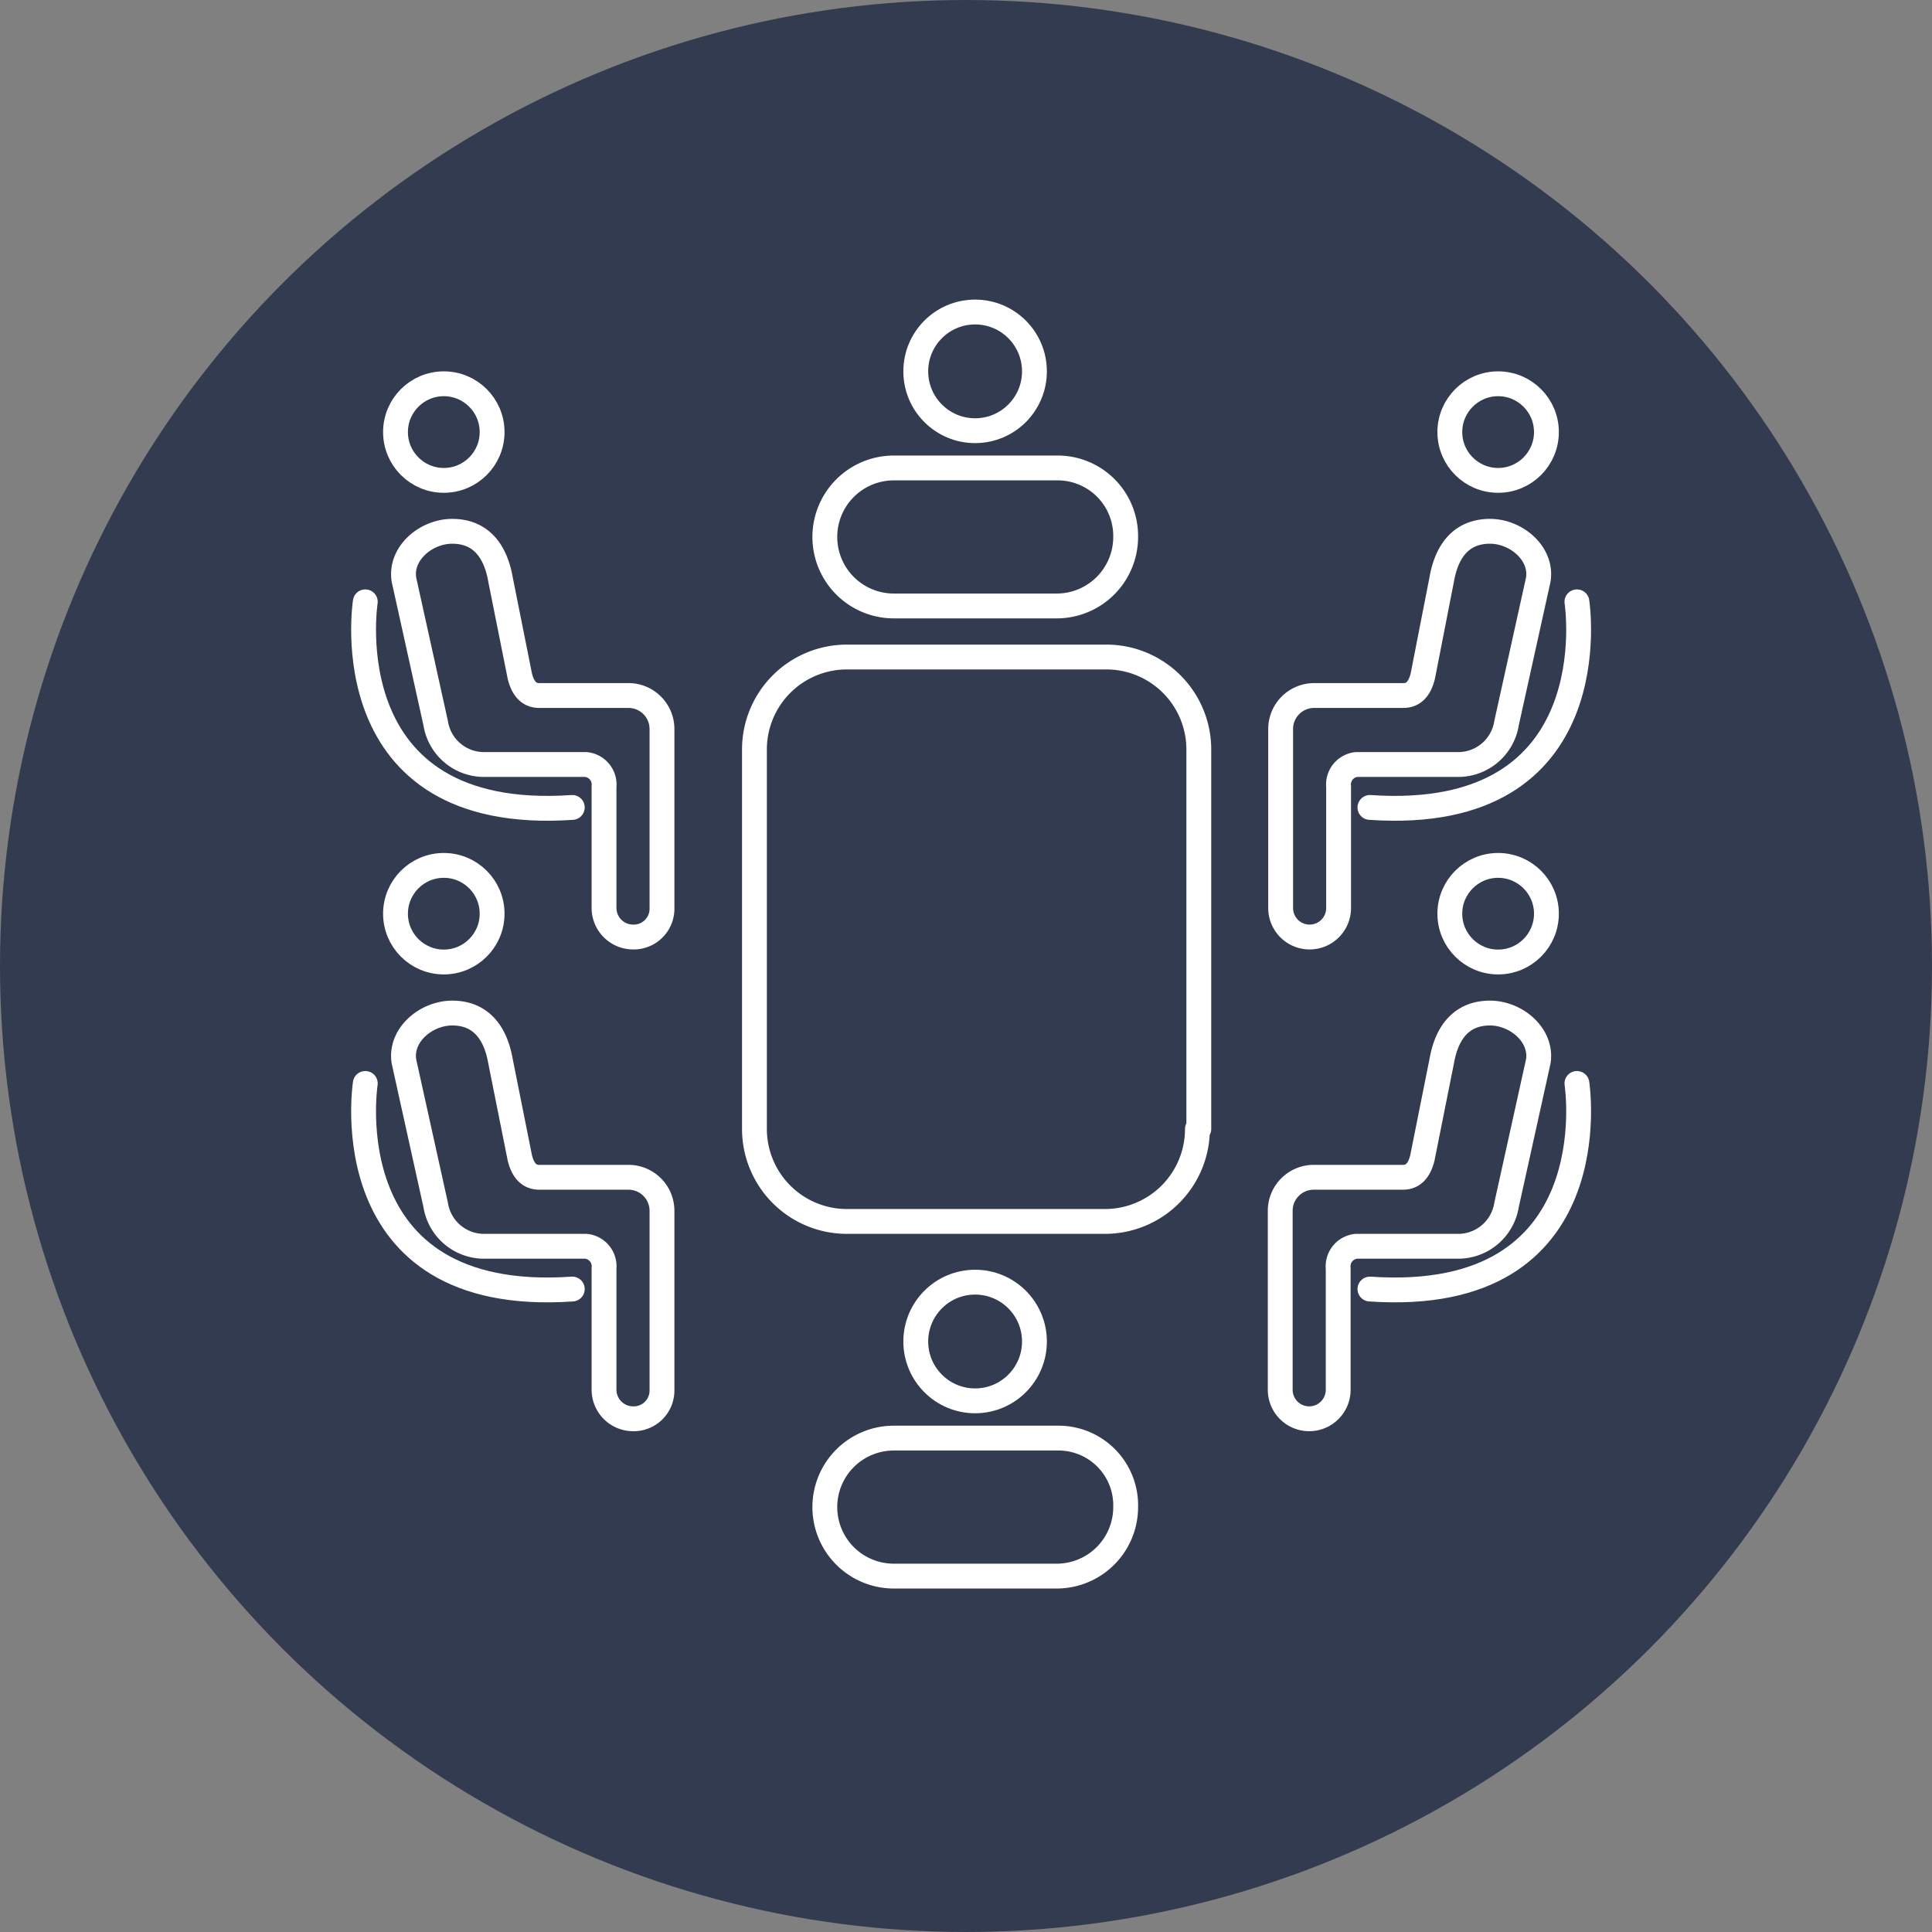
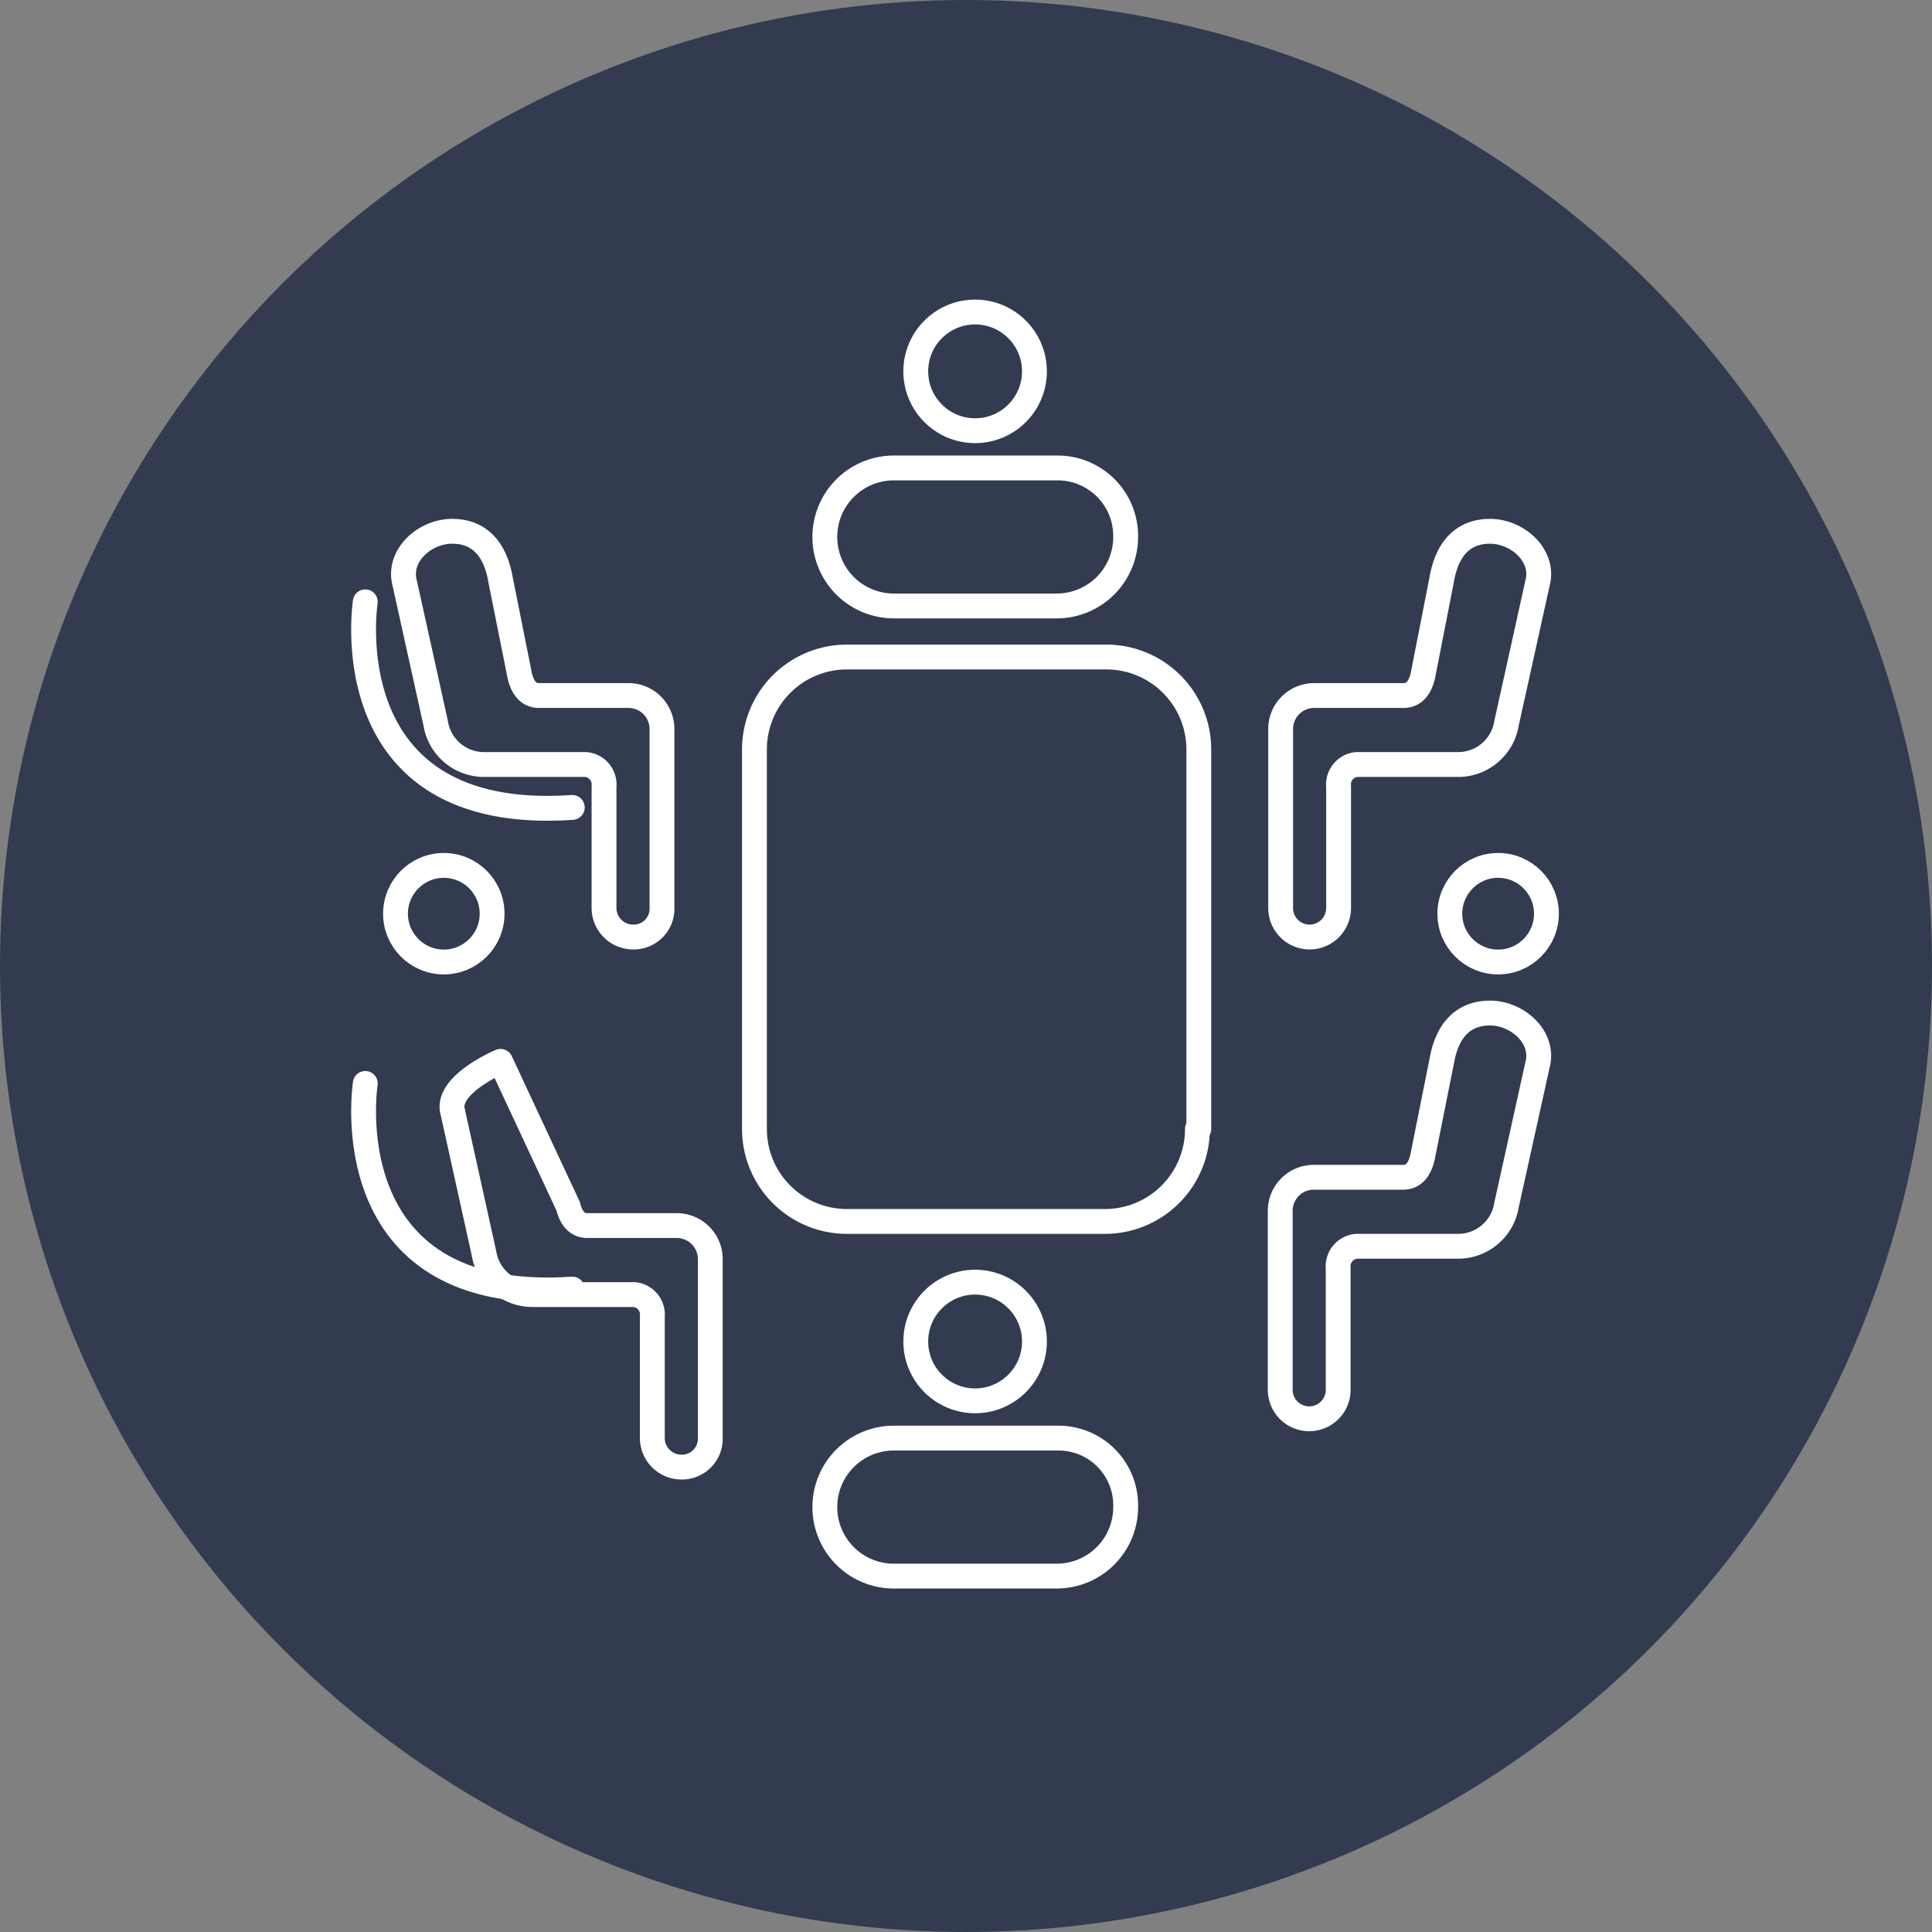
<svg xmlns="http://www.w3.org/2000/svg" width="140" height="140" viewBox="0 0 140 140">
  <rect x="0" y="0" width="140" height="140" fill="#808080" stroke="none" />
  <defs>
    <style> .cls-1 { fill: #323b4f; } .cls-2 { fill: none; stroke: #fff; stroke-linecap: round; stroke-linejoin: round; stroke-width: 1.8px; } </style>
  </defs>
  <g id="Layer_52" data-name="Layer 52">
    <circle class="cls-1" cx="70" cy="70" r="70" />
  </g>
  <g id="Catholic_Teaching_2" data-name="Catholic Teaching 2">
    <g id="Family_mediation" data-name="Family mediation">
      <path class="cls-2" d="M26.47,43.61s-2.5,16.1,15,14.9" transform="translate(0 0)" />
-       <circle class="cls-2" cx="32.16" cy="31.31" r="3.5" />
      <path class="cls-2" d="M36.27,42c-.4-2.3-1.6-3.5-3.5-3.5s-3.8,1.6-3.5,3.5l2.3,10.4a3.55,3.55,0,0,0,3.5,3h7.4a1.46,1.46,0,0,1,1.3,1.6v8.8a2.11,2.11,0,0,0,2.1,2.1,2.05,2.05,0,0,0,2.1-2.1v-13a2.43,2.43,0,0,0-2.4-2.4h-6.5c-.8,0-1.2-.6-1.4-1.4Z" transform="translate(0 0)" />
      <path class="cls-2" d="M26.47,78.51s-2.5,16.1,15,14.9" transform="translate(0 0)" />
      <circle class="cls-2" cx="32.16" cy="66.21" r="3.5" />
-       <path class="cls-2" d="M36.27,76.91c-.4-2.3-1.6-3.5-3.5-3.5s-3.8,1.6-3.5,3.5l2.3,10.4a3.55,3.55,0,0,0,3.5,3h7.4a1.46,1.46,0,0,1,1.3,1.6v8.8a2.11,2.11,0,0,0,2.1,2.1,2.05,2.05,0,0,0,2.1-2.1v-13a2.43,2.43,0,0,0-2.4-2.4h-6.5c-.8,0-1.2-.6-1.4-1.4Z" transform="translate(0 0)" />
-       <path class="cls-2" d="M114.27,43.61s2.5,16.1-15,14.9" transform="translate(0 0)" />
-       <circle class="cls-2" cx="108.56" cy="31.31" r="3.5" />
+       <path class="cls-2" d="M36.27,76.91s-3.8,1.6-3.5,3.5l2.3,10.4a3.55,3.55,0,0,0,3.5,3h7.4a1.46,1.46,0,0,1,1.3,1.6v8.8a2.11,2.11,0,0,0,2.1,2.1,2.05,2.05,0,0,0,2.1-2.1v-13a2.43,2.43,0,0,0-2.4-2.4h-6.5c-.8,0-1.2-.6-1.4-1.4Z" transform="translate(0 0)" />
      <path class="cls-2" d="M104.47,42c.4-2.3,1.6-3.5,3.5-3.5s3.8,1.6,3.5,3.5l-2.3,10.4a3.55,3.55,0,0,1-3.5,3h-7.4A1.46,1.46,0,0,0,97,57v8.8a2.1,2.1,0,1,1-4.2,0v-13a2.43,2.43,0,0,1,2.4-2.4h6.5c.8,0,1.2-.6,1.4-1.4Z" transform="translate(0 0)" />
-       <path class="cls-2" d="M114.27,78.51s2.5,16.1-15,14.9" transform="translate(0 0)" />
      <circle class="cls-2" cx="108.56" cy="66.21" r="3.5" />
      <path class="cls-2" d="M104.47,76.91c.4-2.3,1.6-3.5,3.5-3.5s3.8,1.6,3.5,3.5l-2.3,10.4a3.55,3.55,0,0,1-3.5,3h-7.4a1.46,1.46,0,0,0-1.3,1.6v8.8a2.1,2.1,0,0,1-4.2,0v-13a2.43,2.43,0,0,1,2.4-2.4h6.5c.8,0,1.2-.6,1.4-1.4Z" transform="translate(0 0)" />
      <circle class="cls-2" cx="70.66" cy="26.91" r="4.3" />
      <path class="cls-2" d="M81.57,38.91a5,5,0,0,1-5,5H64.77a5,5,0,0,1-5-5h0a5,5,0,0,1,5-5h11.9a4.93,4.93,0,0,1,4.9,5Z" transform="translate(0 0)" />
      <circle class="cls-2" cx="70.66" cy="97.21" r="4.3" />
      <path class="cls-2" d="M81.57,109.21a5,5,0,0,1-5,5H64.77a5,5,0,0,1-5-5h0a5,5,0,0,1,5-5h11.9a4.87,4.87,0,0,1,4.9,5Z" transform="translate(0 0)" />
      <path class="cls-2" d="M86.77,81.81a6.7,6.7,0,0,1-6.7,6.7H61.37a6.7,6.7,0,0,1-6.7-6.7V54.31a6.7,6.7,0,0,1,6.7-6.7h18.8a6.7,6.7,0,0,1,6.7,6.7v27.5Z" transform="translate(0 0)" />
    </g>
  </g>
</svg>